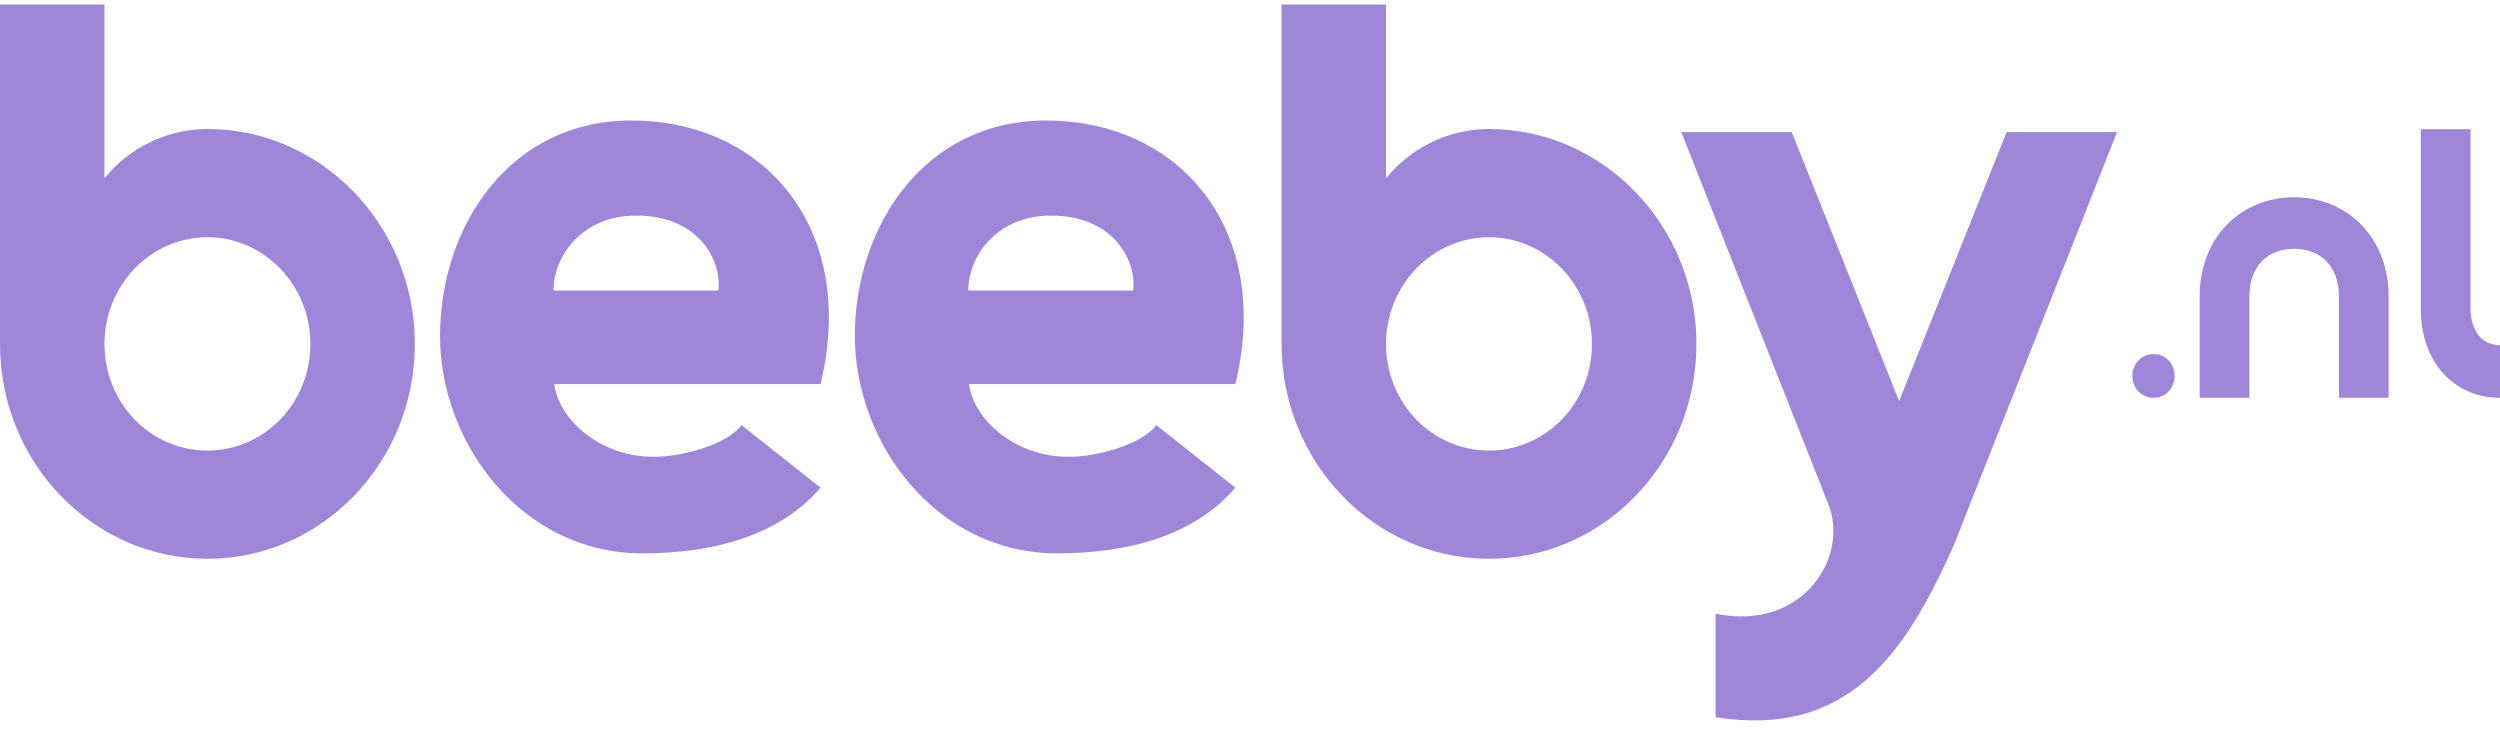
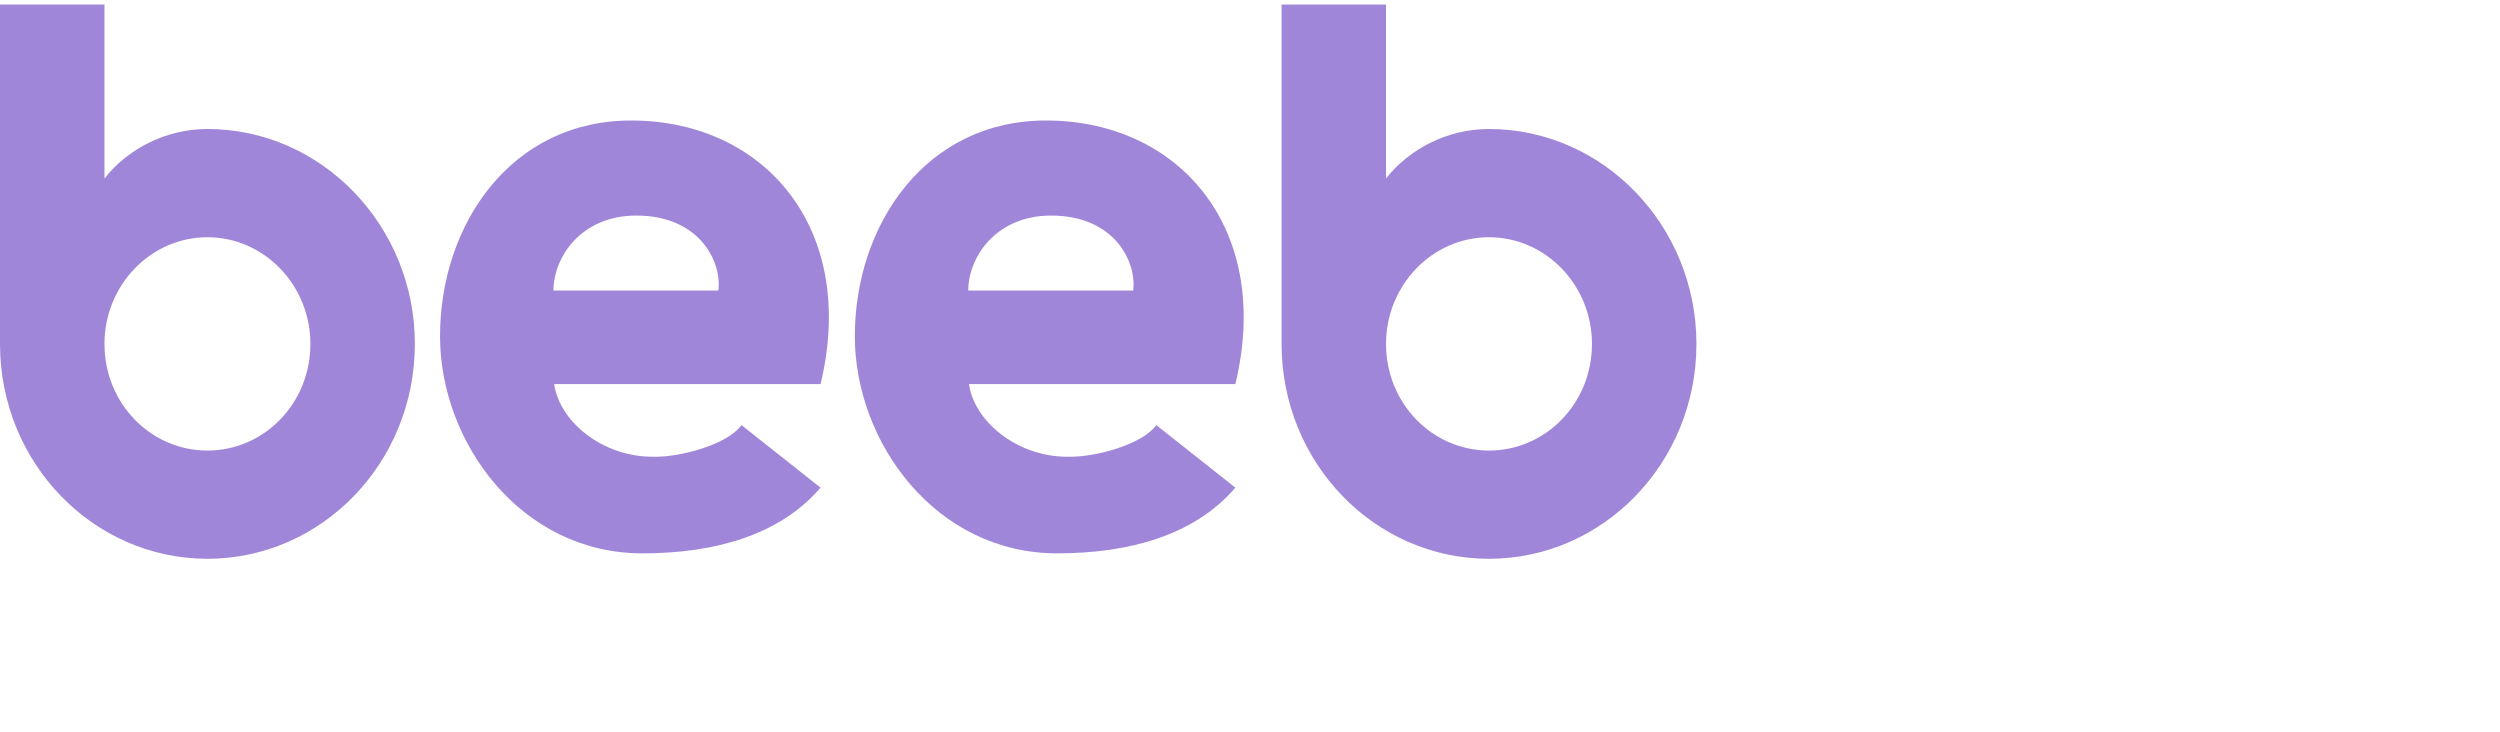
<svg xmlns="http://www.w3.org/2000/svg" width="140" height="41" fill="none">
-   <path d="M140 22.278c-2.646 0-4.436-2.102-4.436-4.946V7.234h2.785V17.27c0 1.195.597 2.061 1.651 2.061v2.947ZM123.181 22.278V16.59c0-3.256 2.268-5.543 5.291-5.543 3.004 0 5.292 2.288 5.292 5.543v5.688h-2.785V16.59c0-1.669-1.015-2.658-2.507-2.658-1.492 0-2.506.989-2.506 2.658v5.688h-2.785ZM120.606 22.278c-.676 0-1.194-.536-1.194-1.236 0-.68.518-1.216 1.194-1.216.656 0 1.173.536 1.173 1.216 0 .701-.517 1.236-1.173 1.236ZM96.075 40.165v-5.8c4.93 1.039 7.688-3.333 6.184-6.45L94.153 7.397h6.184l6.016 15.064 6.017-15.064h6.184l-9.15 23.158c-2.716 6.103-5.934 10.778-13.329 9.61Z" fill="#9F86D9" />
  <path d="M83.384 7.224c6.393 0 11.616 5.411 11.616 12.034 0 6.666-5.223 12.034-11.616 12.034-6.393 0-11.616-5.367-11.616-12.034V.255h5.85V9.994c1.295-1.645 3.426-2.77 5.766-2.77Zm0 18.007c3.176 0 5.766-2.64 5.766-5.973 0-3.29-2.591-5.973-5.766-5.973-3.175 0-5.766 2.684-5.766 5.973 0 3.333 2.591 5.973 5.766 5.973ZM59.194 30.988c-6.769 0-11.323-6.19-11.323-12.163 0-6.233 3.97-12.12 10.78-12.077 7.438.043 12.619 6.103 10.529 14.761H54.263c.292 2.078 2.674 4.069 5.515 4.069 1.546.043 4.22-.693 4.972-1.775l4.429 3.506c-2.256 2.64-5.891 3.679-9.986 3.679Zm-4.972-14.717h9.234c.209-1.558-1.003-4.199-4.596-4.199-3.092 0-4.638 2.337-4.638 4.199ZM35.965 30.988c-6.769 0-11.323-6.19-11.323-12.163 0-6.233 3.97-12.12 10.78-12.077 7.437.043 12.619 6.103 10.529 14.761H31.034c.292 2.078 2.674 4.069 5.515 4.069 1.546.043 4.22-.693 4.972-1.775l4.429 3.506c-2.256 2.64-5.891 3.679-9.986 3.679Zm-4.972-14.717h9.234c.209-1.558-1.003-4.199-4.596-4.199-3.092 0-4.638 2.337-4.638 4.199ZM11.616 7.224c6.393 0 11.616 5.411 11.616 12.034 0 6.666-5.223 12.034-11.616 12.034C5.223 31.291 0 25.924 0 19.258V.255h5.85V9.994c1.295-1.645 3.426-2.77 5.766-2.77Zm0 18.007c3.176 0 5.766-2.64 5.766-5.973 0-3.29-2.591-5.973-5.766-5.973-3.176 0-5.766 2.684-5.766 5.973 0 3.333 2.591 5.973 5.766 5.973Z" fill="#9F86D9" />
</svg>